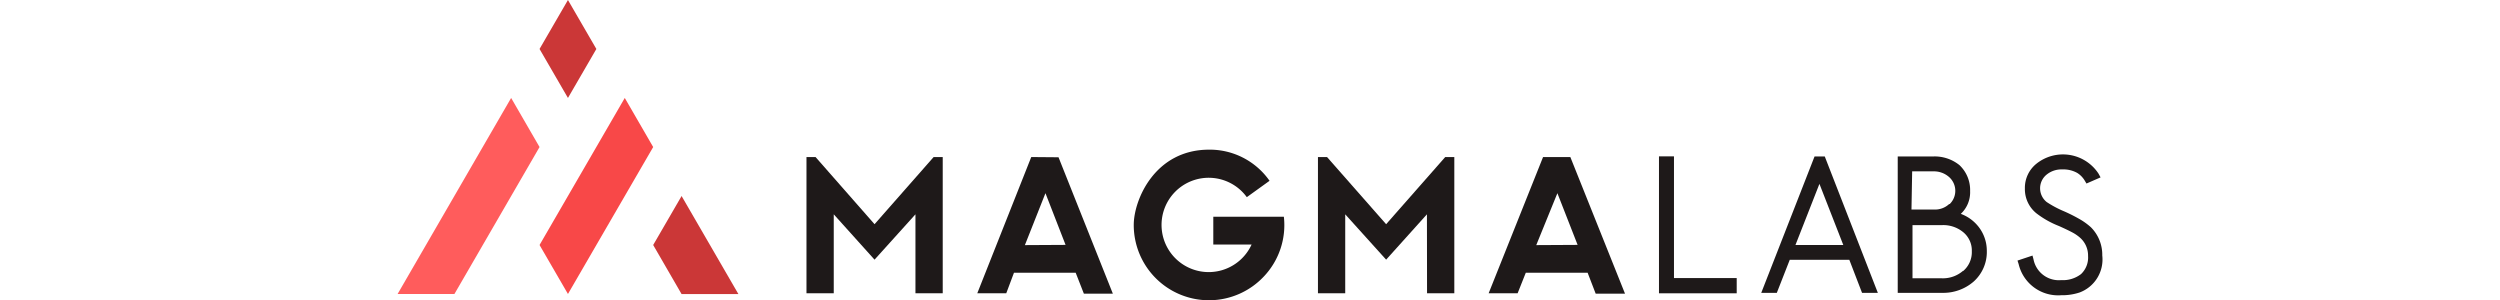
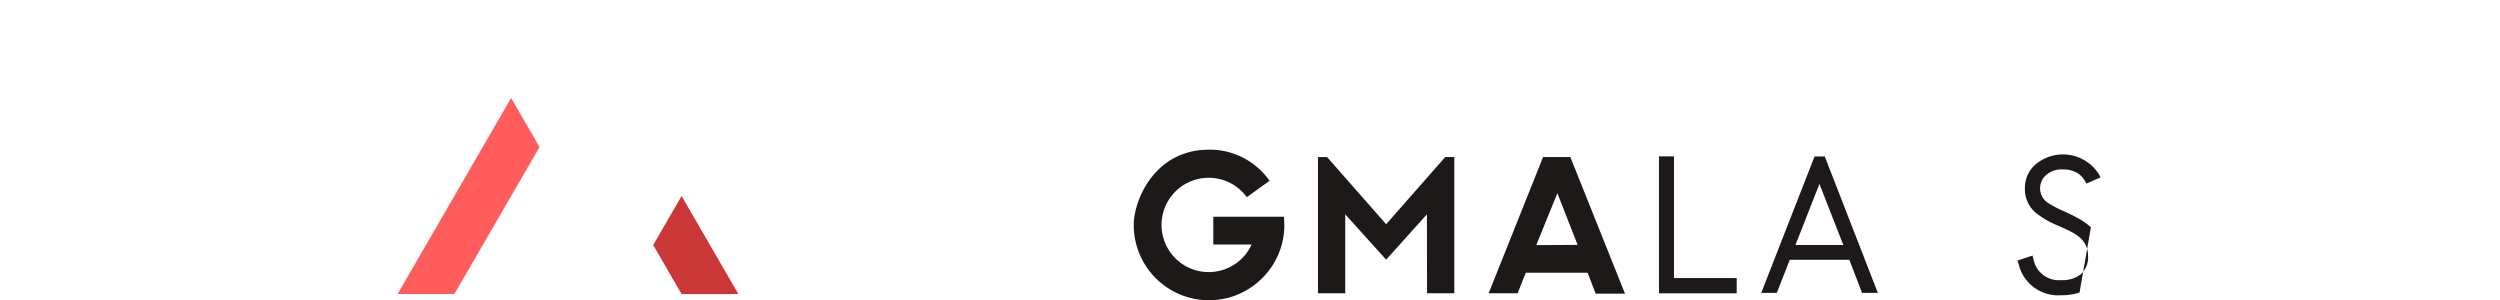
<svg xmlns="http://www.w3.org/2000/svg" id="a7fcf51b-9e91-4841-9d7c-fc62c584cc0e" data-name="Layer 1" width="220" viewBox="0 0 150 26.42">
  <polygon points="112.31 13.76 110.99 13.76 110.99 25.81 117.83 25.81 117.83 24.47 112.31 24.47 112.31 13.76" fill="#1e1919" />
-   <path d="M149,20a5.7,5.7,0,0,0-1-.72,14,14,0,0,0-1.35-.68,9.24,9.24,0,0,1-1.54-.82,1.55,1.55,0,0,1,0-2.42,2.06,2.06,0,0,1,1.38-.45,2.47,2.47,0,0,1,1.31.31,2,2,0,0,1,.66.68l.15.25,1.24-.54-.18-.33a3.74,3.74,0,0,0-5.48-.86,2.72,2.72,0,0,0-1,2.17,2.73,2.73,0,0,0,1,2.17,8,8,0,0,0,2,1.13c.47.21.87.4,1.17.56a3.47,3.47,0,0,1,.64.43,2.09,2.09,0,0,1,.75,1.65,2,2,0,0,1-.62,1.59,2.6,2.6,0,0,1-1.74.53,2.27,2.27,0,0,1-2.44-1.82l-.09-.34-1.32.44.1.31a3.57,3.57,0,0,0,3.75,2.74,4.91,4.91,0,0,0,1.61-.24A3.1,3.1,0,0,0,150,22.48,3.42,3.42,0,0,0,149,20Z" fill="#1e1919" />
+   <path d="M149,20a5.7,5.7,0,0,0-1-.72,14,14,0,0,0-1.35-.68,9.24,9.24,0,0,1-1.54-.82,1.55,1.55,0,0,1,0-2.42,2.06,2.06,0,0,1,1.38-.45,2.47,2.47,0,0,1,1.31.31,2,2,0,0,1,.66.68l.15.25,1.24-.54-.18-.33a3.74,3.74,0,0,0-5.48-.86,2.72,2.72,0,0,0-1,2.17,2.73,2.73,0,0,0,1,2.17,8,8,0,0,0,2,1.13c.47.21.87.4,1.17.56a3.47,3.47,0,0,1,.64.43,2.09,2.09,0,0,1,.75,1.65,2,2,0,0,1-.62,1.59,2.6,2.6,0,0,1-1.74.53,2.27,2.27,0,0,1-2.44-1.82l-.09-.34-1.32.44.1.31a3.57,3.57,0,0,0,3.75,2.74,4.91,4.91,0,0,0,1.61-.24Z" fill="#1e1919" />
  <path d="M125.55,13.77h-.87l-4.69,12h1.37l1.14-2.91h5.24l1.12,2.91h1.39l-4.67-12Zm-.44,2.41,2.1,5.38H123Z" fill="#1e1919" />
-   <path d="M139,19.82a3.51,3.51,0,0,0-1.45-1,2.59,2.59,0,0,0,.82-2,3,3,0,0,0-.94-2.29,3.47,3.47,0,0,0-2.34-.76H132v12h3.91a4.07,4.07,0,0,0,2.78-1,3.49,3.49,0,0,0,1.15-2.69A3.42,3.42,0,0,0,139,19.82Zm-5.73-4.74h1.87a2,2,0,0,1,1.38.5h0a1.62,1.62,0,0,1,.05,2.38l-.05,0a1.82,1.82,0,0,1-1.31.48h-2Zm4.47,8.76a2.7,2.7,0,0,1-1.85.65H133.3V19.81h2.62a2.75,2.75,0,0,1,1.84.62,2.08,2.08,0,0,1,.76,1.68A2.18,2.18,0,0,1,137.77,23.84Z" fill="#1e1919" />
-   <polygon points="41.96 19.73 36.77 13.82 35.97 13.82 35.97 25.81 38.37 25.81 38.37 18.86 41.96 22.85 45.56 18.86 45.56 25.81 47.96 25.81 47.96 13.82 47.16 13.82 41.96 19.73" fill="#1e1919" />
-   <path d="M55.75,13.82,51,25.81h2.55L54.23,24h5.43l.72,1.84h2.55l-4.78-12Zm-.56,7.75L57,17l1.77,4.55Z" fill="#1e1919" />
  <polygon points="86.98 19.73 81.78 13.82 80.98 13.82 80.98 25.81 83.38 25.81 83.38 18.86 86.98 22.85 90.57 18.86 90.58 25.81 92.98 25.81 92.98 13.82 92.18 13.82 86.98 19.73" fill="#1e1919" />
  <path d="M103.19,13.82h-2.4L96,25.81h2.55L99.27,24h5.44l.71,1.84H108Zm-3,7.75L102.05,17l1.78,4.55Z" fill="#1e1919" />
  <path d="M71.77,19.07v2.45h3.37a4.15,4.15,0,1,1-.42-4.17l2-1.44a6.42,6.42,0,0,0-5.32-2.74c-4.79,0-6.63,4.44-6.63,6.62a6.62,6.62,0,0,0,11.44,4.55,6.57,6.57,0,0,0,1.77-5.27Z" fill="#1e1919" />
  <polygon points="12.48 12.94 9.98 8.62 -0.01 25.87 4.99 25.87 12.48 12.94" fill="#ff5c5c" />
  <polygon points="24.98 17.25 22.48 21.56 24.98 25.88 29.98 25.88 24.98 17.25" fill="#cb3737" />
-   <polygon points="19.98 8.62 12.48 21.56 14.98 25.87 22.48 12.94 19.98 8.62" fill="#f84848" />
-   <polygon points="14.98 8.62 17.48 4.31 14.98 0 12.48 4.31 14.98 8.62" fill="#cb3737" />
</svg>